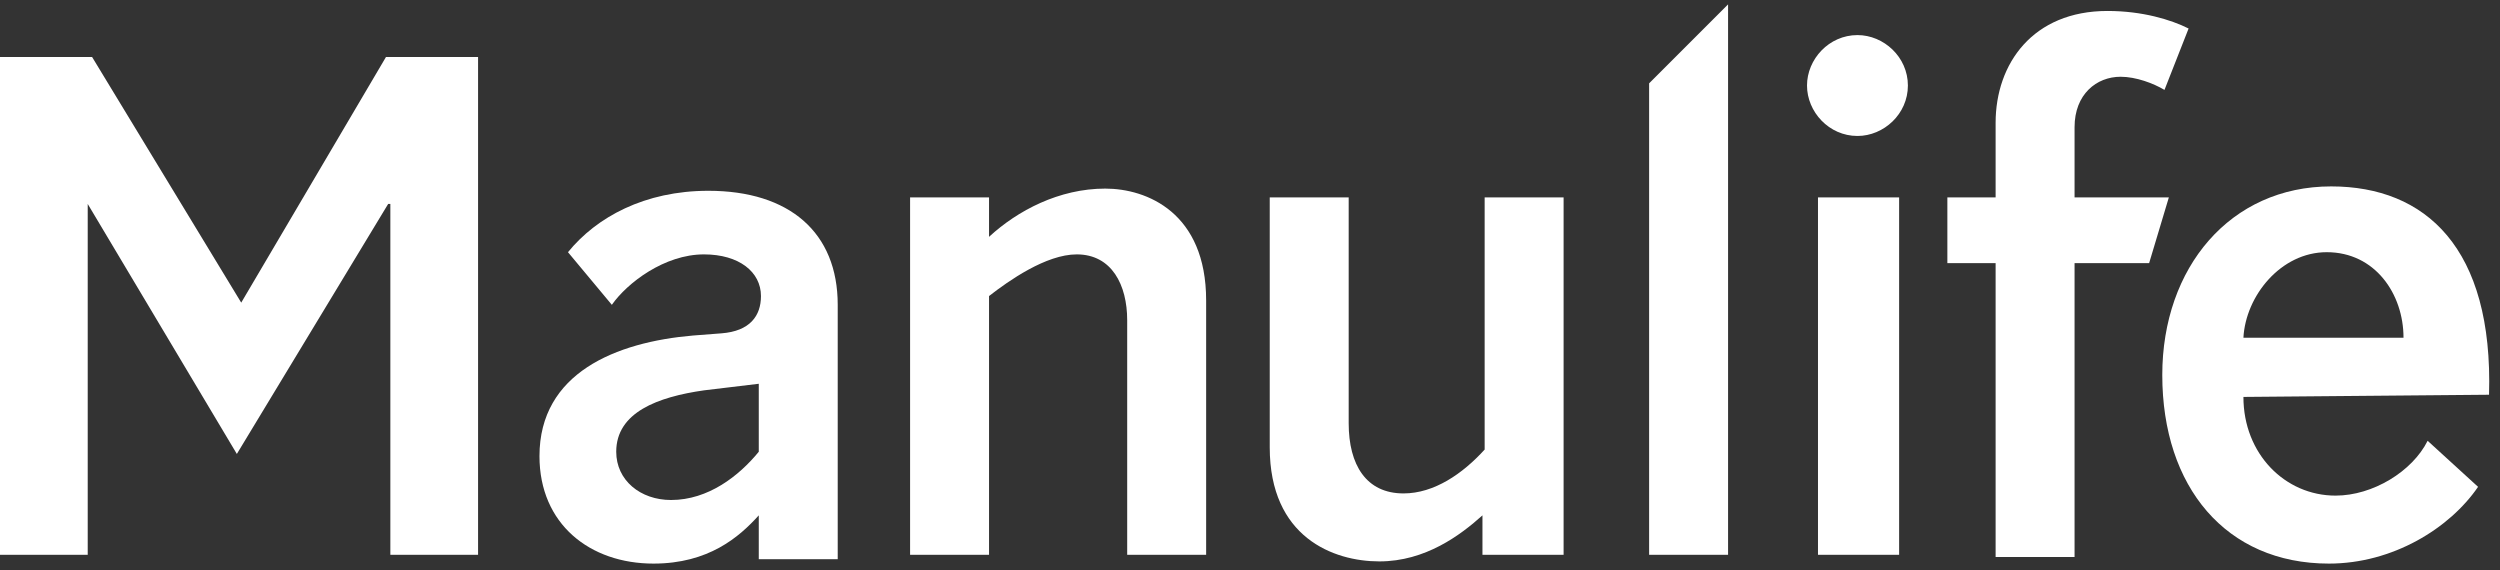
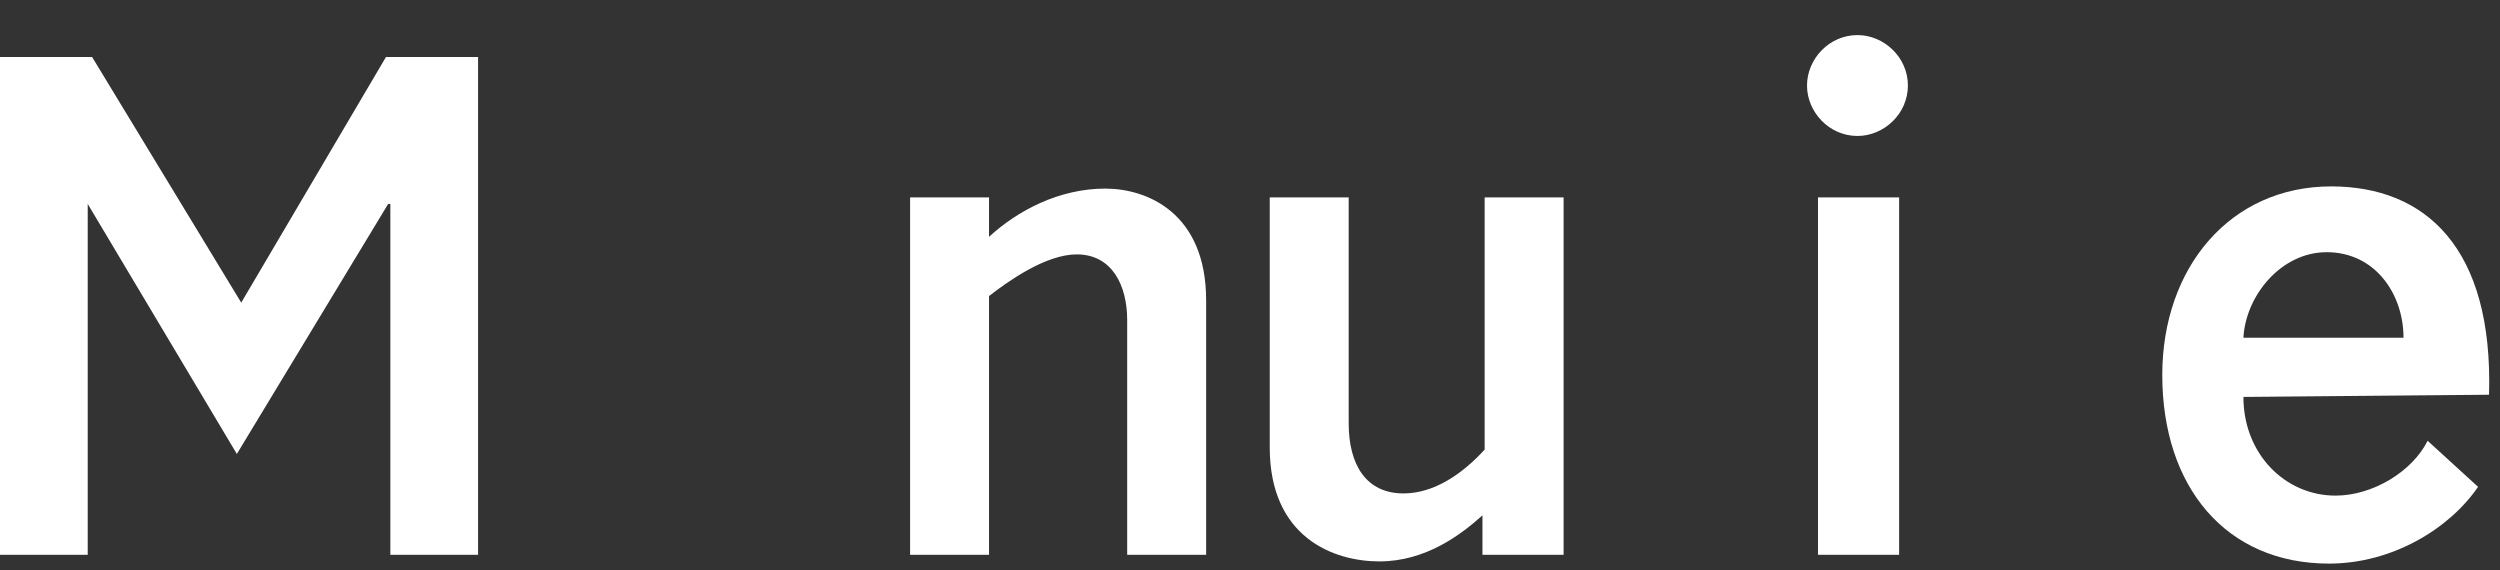
<svg xmlns="http://www.w3.org/2000/svg" width="114px" height="26px" viewBox="0 0 114 26" version="1.1">
  <rect x="0" y="0" width="114" height="26" fill="#333333" stroke="none" />
  <title>Logo/White-type</title>
  <desc>Created with Sketch.</desc>
  <defs />
  <g id="Logo/White-type" stroke="none" stroke-width="1" fill="none" fill-rule="evenodd">
    <g id="Group" fill="#FFFFFF" fill-rule="nonzero">
-       <path d="M34.6,25.3 L34.6,23.5 C33.7,24.5 32.3,25.7 29.8,25.7 C26.9,25.7 24.6,23.9 24.6,20.8 C24.6,17 28.1,15.6 31.6,15.3 L32.9,15.2 C34.2,15.1 34.7,14.4 34.7,13.5 C34.7,12.4 33.7,11.6 32.1,11.6 C30.3,11.6 28.6,12.9 27.9,13.9 L25.9,11.5 C27.2,9.9 29.4,8.7 32.3,8.7 C36,8.7 38.2,10.6 38.2,13.9 L38.2,25.5 L34.6,25.5 L34.6,25.3 Z M34.6,17.5 L32.1,17.8 C30,18.1 28.1,18.8 28.1,20.6 C28.1,21.9 29.2,22.8 30.6,22.8 C32.3,22.8 33.7,21.7 34.6,20.6 L34.6,17.5 Z" id="Shape" />
      <path d="M45.1,25.3 L41.5,25.3 L41.5,9 L45.1,9 L45.1,10.8 C46.4,9.6 48.3,8.6 50.4,8.6 C52.3,8.6 55,9.7 55,13.7 L55,25.3 L51.4,25.3 L51.4,14.6 C51.4,13 50.7,11.6 49.1,11.6 C47.7,11.6 46,12.8 45.1,13.5 L45.1,25.3 Z" id="Shape" />
      <path d="M67.7,9 L71.3,9 L71.3,25.3 L67.6,25.3 L67.6,23.5 C66.6,24.4 65,25.6 62.9,25.6 C60.8,25.6 57.9,24.5 57.9,20.4 L57.9,9 L61.5,9 L61.5,19.3 C61.5,21.2 62.3,22.5 64,22.5 C65.4,22.5 66.7,21.6 67.7,20.5 L67.7,9 Z" id="Shape" />
-       <polygon id="Shape" points="78.8 25.3 75.2 25.3 75.2 3.8 78.8 0.2" />
      <path d="M84.7,1.6 C85.9,1.6 87,2.6 87,3.9 C87,5.2 85.9,6.2 84.7,6.2 C83.4,6.2 82.4,5.1 82.4,3.9 C82.4,2.7 83.4,1.6 84.7,1.6 Z M86.6,25.3 L82.9,25.3 L82.9,9 L86.6,9 L86.6,25.3 Z" id="Shape" />
-       <path d="M98,12 L94.6,12 L94.6,25.4 L91,25.4 L91,12 L88.8,12 L88.8,9 L91,9 L91,5.6 C91,2.9 92.7,0.5 96.1,0.5 C97.7,0.5 99,0.9 99.8,1.3 L98.7,4.1 C98.2,3.8 97.4,3.5 96.7,3.5 C95.6,3.5 94.6,4.3 94.6,5.8 L94.6,9 L98.9,9 L98,12 Z" id="Shape" />
      <path d="M102.3,18.1 C102.3,20.7 104.2,22.6 106.5,22.6 C108.2,22.6 110,21.5 110.7,20.1 L113,22.2 C111.7,24.1 109.1,25.7 106.2,25.7 C101.5,25.7 98.6,22.2 98.6,17.1 C98.6,12.2 101.7,8.5 106.3,8.5 C110.6,8.5 113.7,11.3 113.5,18 L102.3,18.1 Z M109.6,15.4 C109.6,13.4 108.3,11.5 106.1,11.5 C104,11.5 102.4,13.5 102.3,15.4 L109.6,15.4 Z" id="Shape" />
      <polygon id="Shape" points="4 25.3 0 25.3 0 2.6 4.2 2.6 11 13.8 11 13.8 17.6 2.6 21.8 2.6 21.8 25.3 17.8 25.3 17.8 9.3 17.7 9.3 10.8 20.7 4 9.3 4 9.3" />
    </g>
  </g>
</svg>